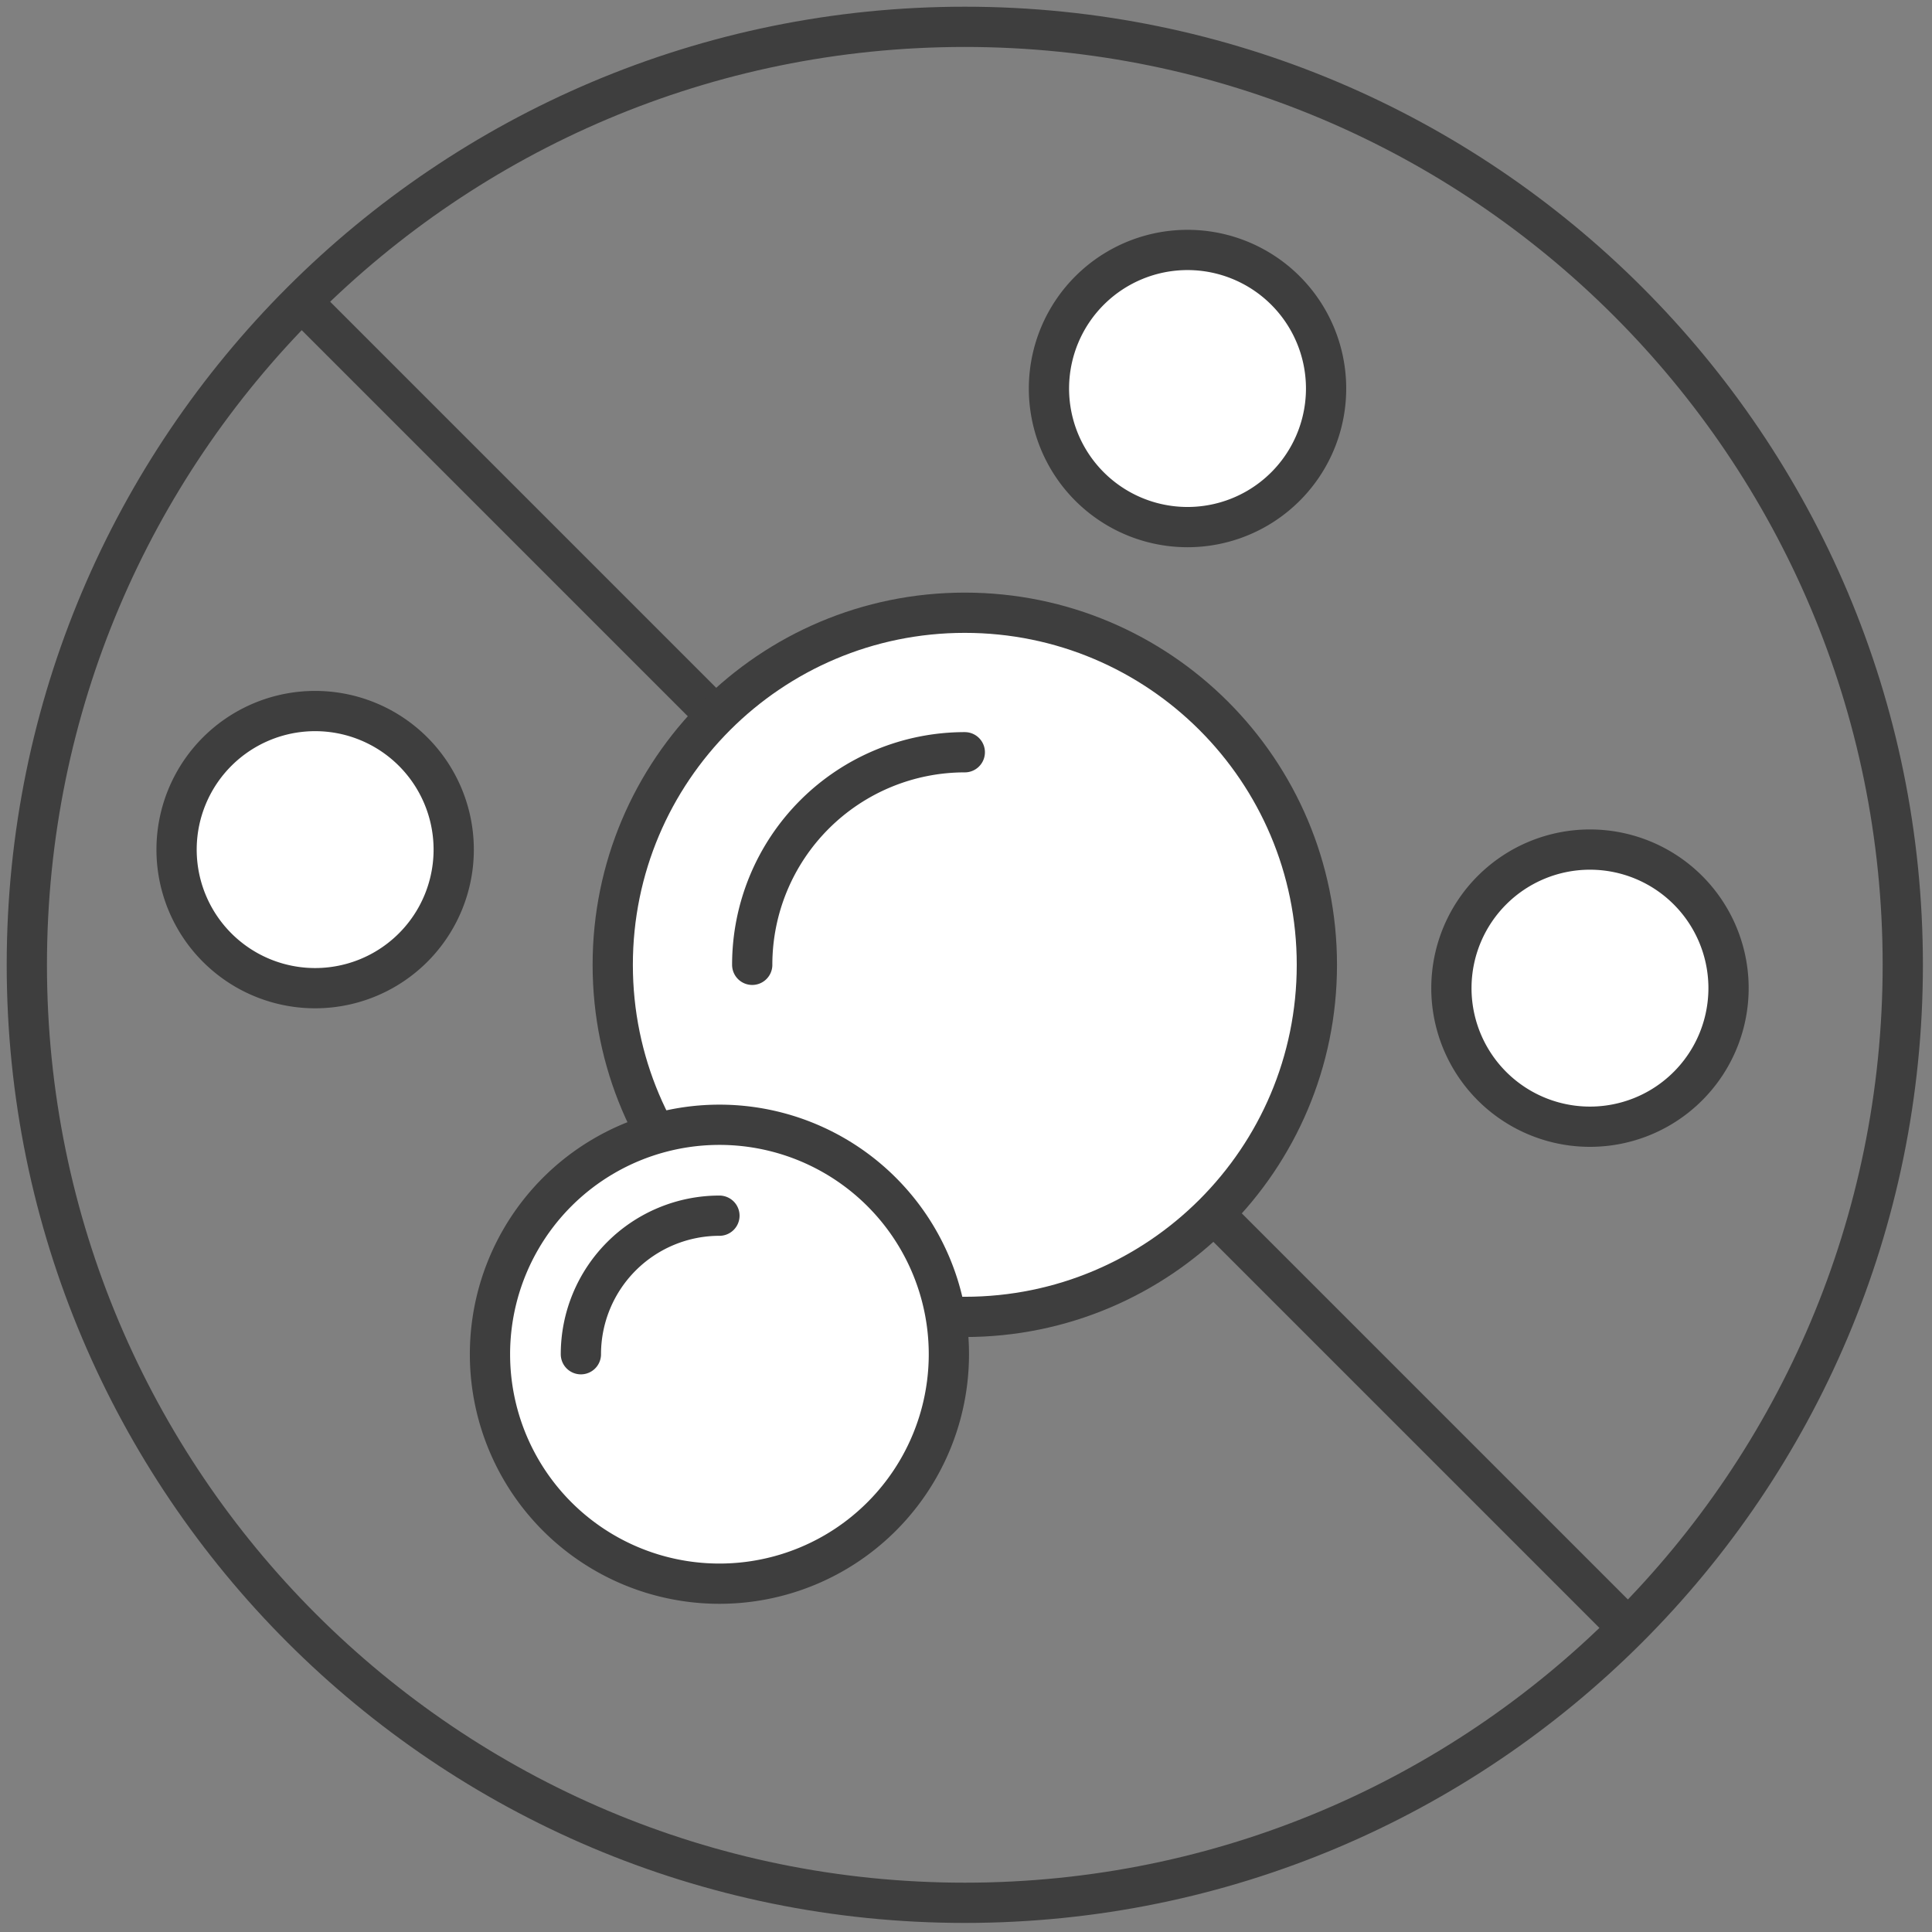
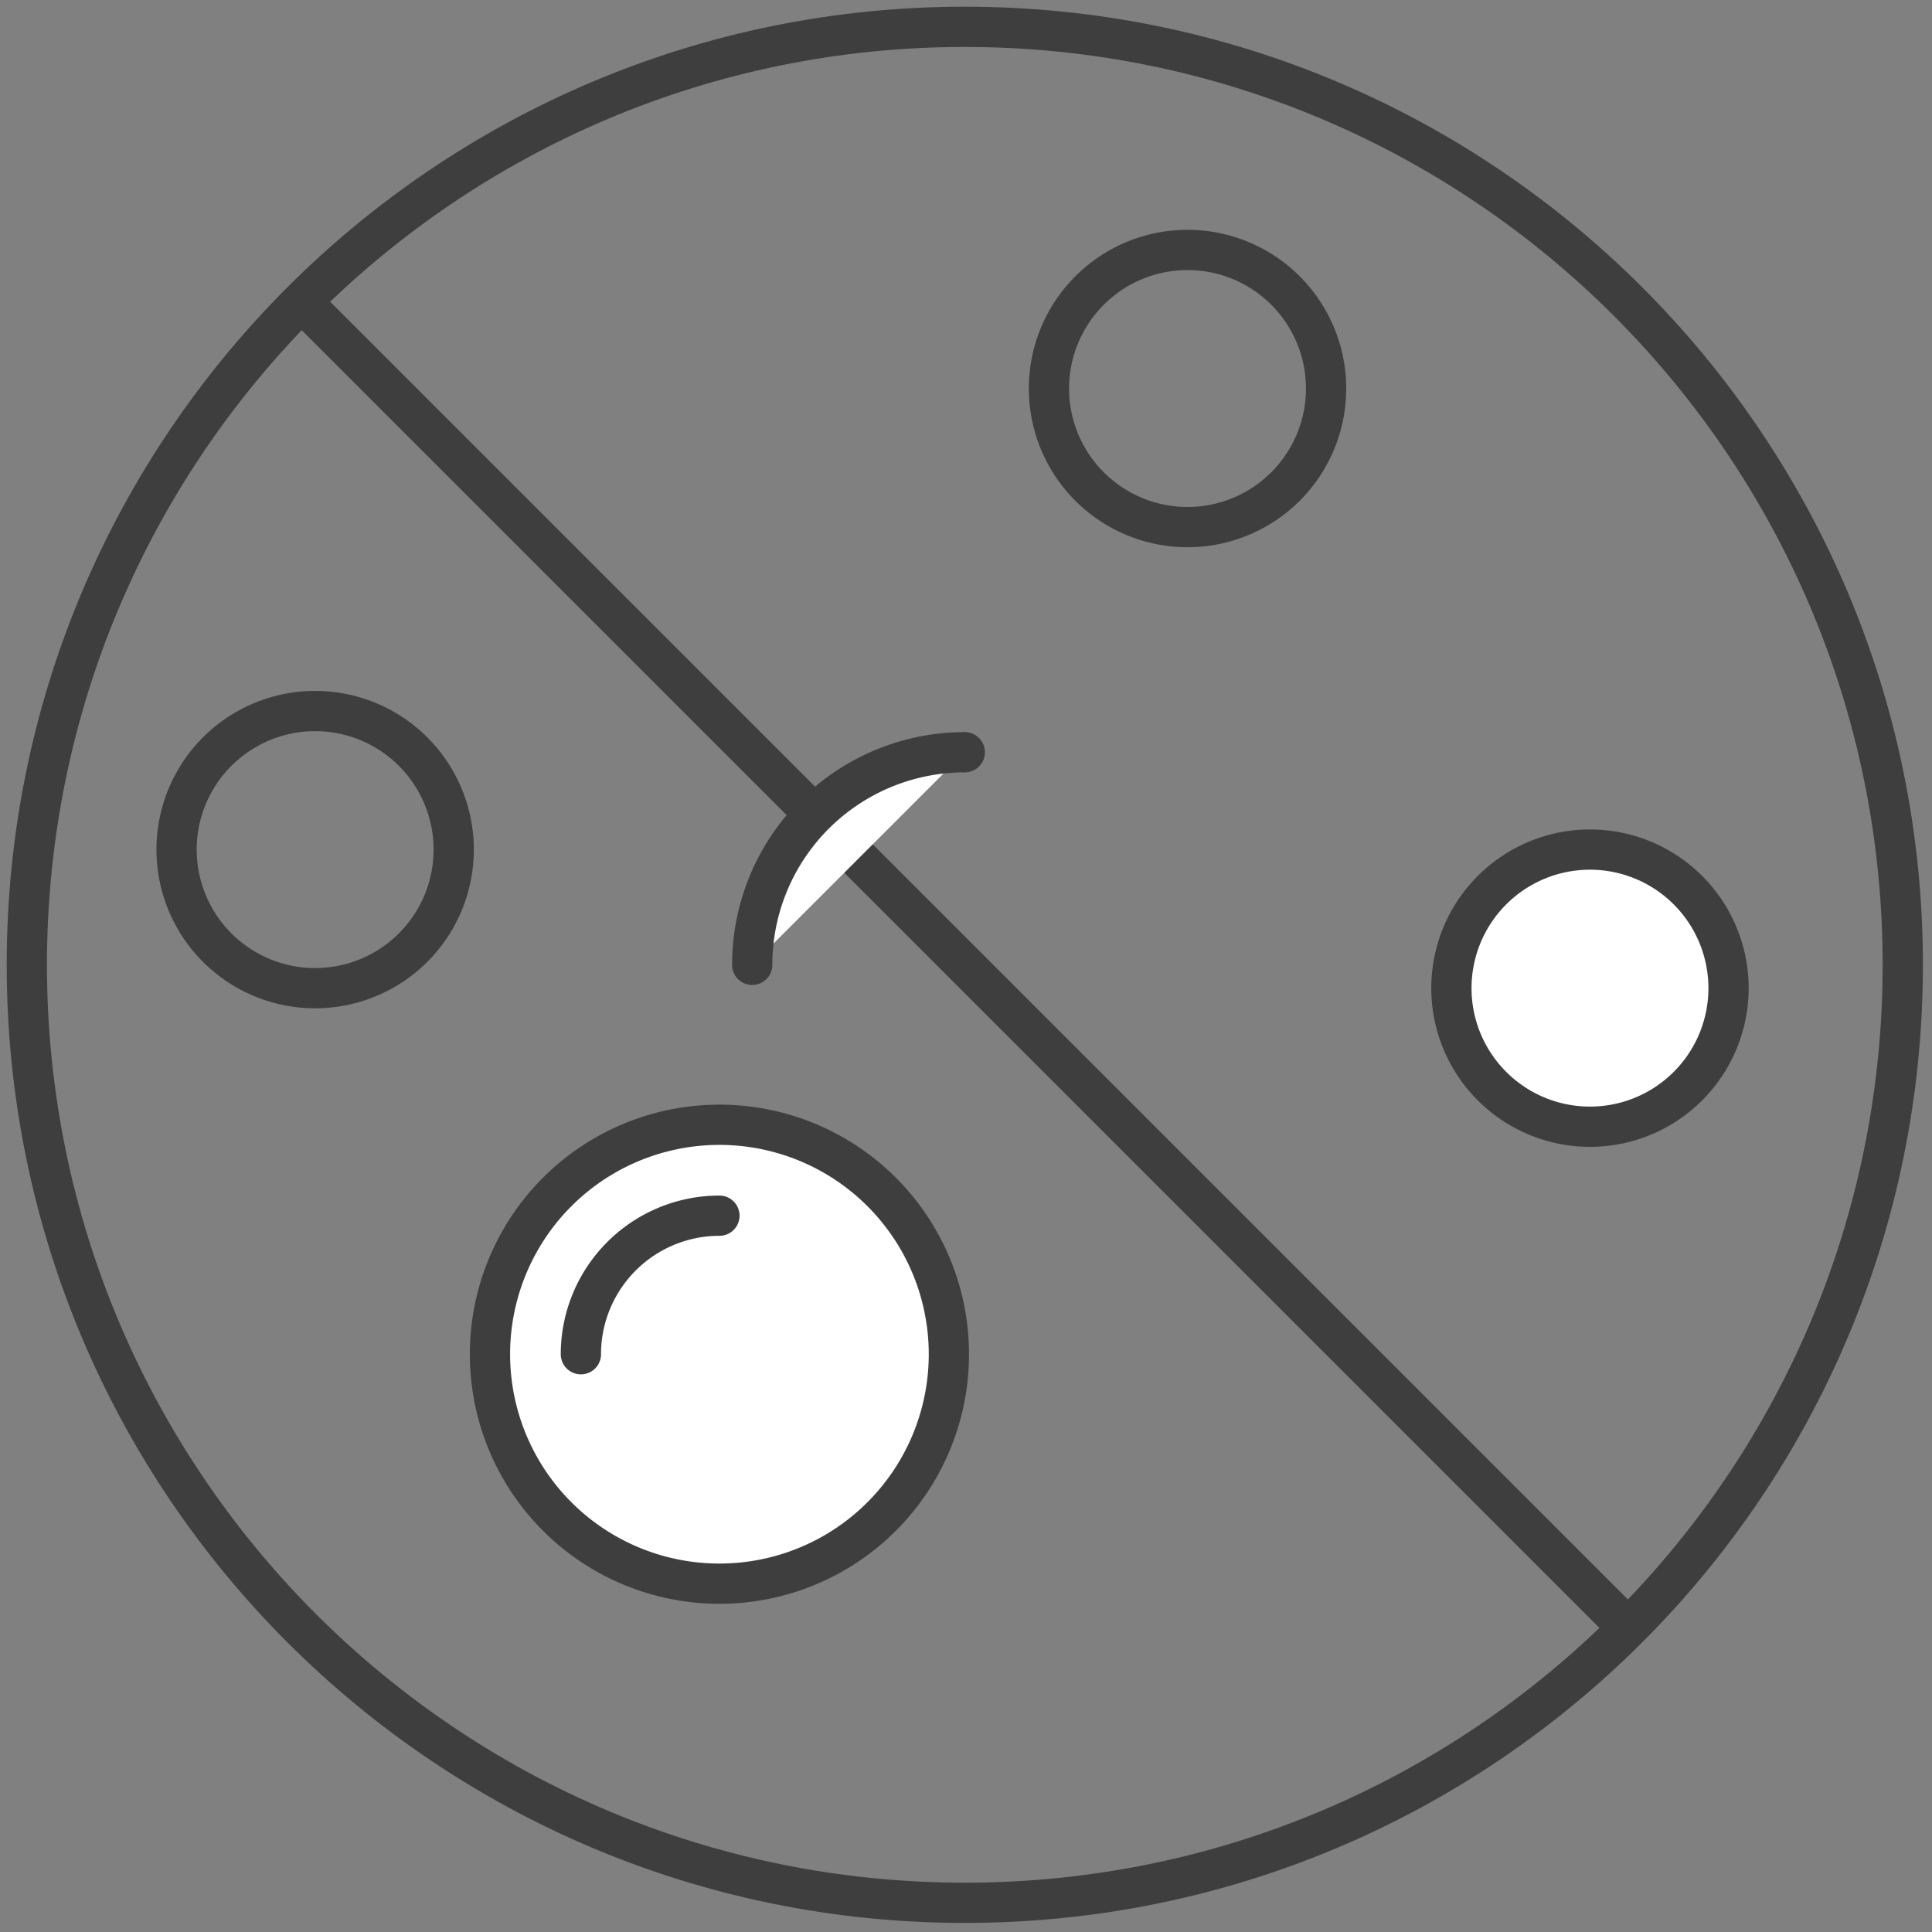
<svg xmlns="http://www.w3.org/2000/svg" width="72" height="72">
  <rect width="100%" height="100%" fill="#808080" stroke="none" />
  <g fill="none" fill-rule="evenodd">
    <path d="M70.911 35.956c0 19.305-15.65 34.956-34.956 34.956C16.65 70.912 1 55.261 1 35.956 1 16.651 16.65 1 35.955 1c19.306 0 34.956 15.651 34.956 34.956ZM11.745 11.746l48.42 48.42" stroke="#3E3E3E" stroke-width="1.5" stroke-linecap="round" stroke-linejoin="round" />
-     <path d="M49.076 35.956c0 7.246-5.874 13.121-13.121 13.121-7.246 0-13.12-5.875-13.12-13.121s5.874-13.121 13.12-13.121c7.247 0 13.121 5.875 13.121 13.121" fill="#FFF" />
-     <path d="M49.076 35.956c0 7.246-5.874 13.121-13.121 13.121-7.246 0-13.12-5.875-13.12-13.121s5.874-13.121 13.12-13.121c7.247 0 13.121 5.875 13.121 13.121Z" stroke="#3E3E3E" stroke-width="1.5" stroke-linecap="round" stroke-linejoin="round" />
    <path d="M28.033 35.956a7.922 7.922 0 0 1 7.922-7.922" fill="#FFF" />
    <path d="M28.033 35.956a7.922 7.922 0 0 1 7.922-7.922" stroke="#3E3E3E" stroke-width="1.5" stroke-linecap="round" stroke-linejoin="round" />
    <path d="M35.362 50.468a8.55 8.55 0 0 1-8.551 8.551 8.55 8.55 0 0 1-8.551-8.55 8.55 8.55 0 0 1 8.55-8.552 8.55 8.55 0 0 1 8.552 8.551" fill="#FFF" />
    <path d="M35.362 50.468a8.55 8.55 0 0 1-8.551 8.551 8.55 8.55 0 0 1-8.551-8.55 8.55 8.55 0 0 1 8.55-8.552 8.55 8.55 0 0 1 8.552 8.551Z" stroke="#3E3E3E" stroke-width="1.5" stroke-linecap="round" stroke-linejoin="round" />
    <path d="M21.648 50.468a5.164 5.164 0 0 1 5.163-5.163" fill="#FFF" />
    <path d="M21.648 50.468a5.164 5.164 0 0 1 5.163-5.163" stroke="#3E3E3E" stroke-width="1.5" stroke-linecap="round" stroke-linejoin="round" />
    <path d="M64.417 36.754a5.164 5.164 0 1 1-10.327-.001 5.164 5.164 0 0 1 10.327.001" fill="#FFF" />
    <path d="M64.417 36.754a5.164 5.164 0 1 1-10.327-.001 5.164 5.164 0 0 1 10.327.001Z" stroke="#3E3E3E" stroke-width="1.5" stroke-linecap="round" stroke-linejoin="round" />
-     <path d="M16.908 31.591a5.164 5.164 0 1 1-10.327-.001 5.164 5.164 0 0 1 10.327.001" fill="#FFF" />
    <path d="M16.908 31.591a5.164 5.164 0 1 1-10.327-.001 5.164 5.164 0 0 1 10.327.001Z" stroke="#3E3E3E" stroke-width="1.5" stroke-linecap="round" stroke-linejoin="round" />
-     <path d="M49.419 14.408a5.164 5.164 0 1 1-10.327-.001 5.164 5.164 0 0 1 10.327 0" fill="#FFF" />
    <path d="M49.419 14.408a5.164 5.164 0 1 1-10.327-.001 5.164 5.164 0 0 1 10.327 0Z" stroke="#3E3E3E" stroke-width="1.5" stroke-linecap="round" stroke-linejoin="round" />
  </g>
</svg>